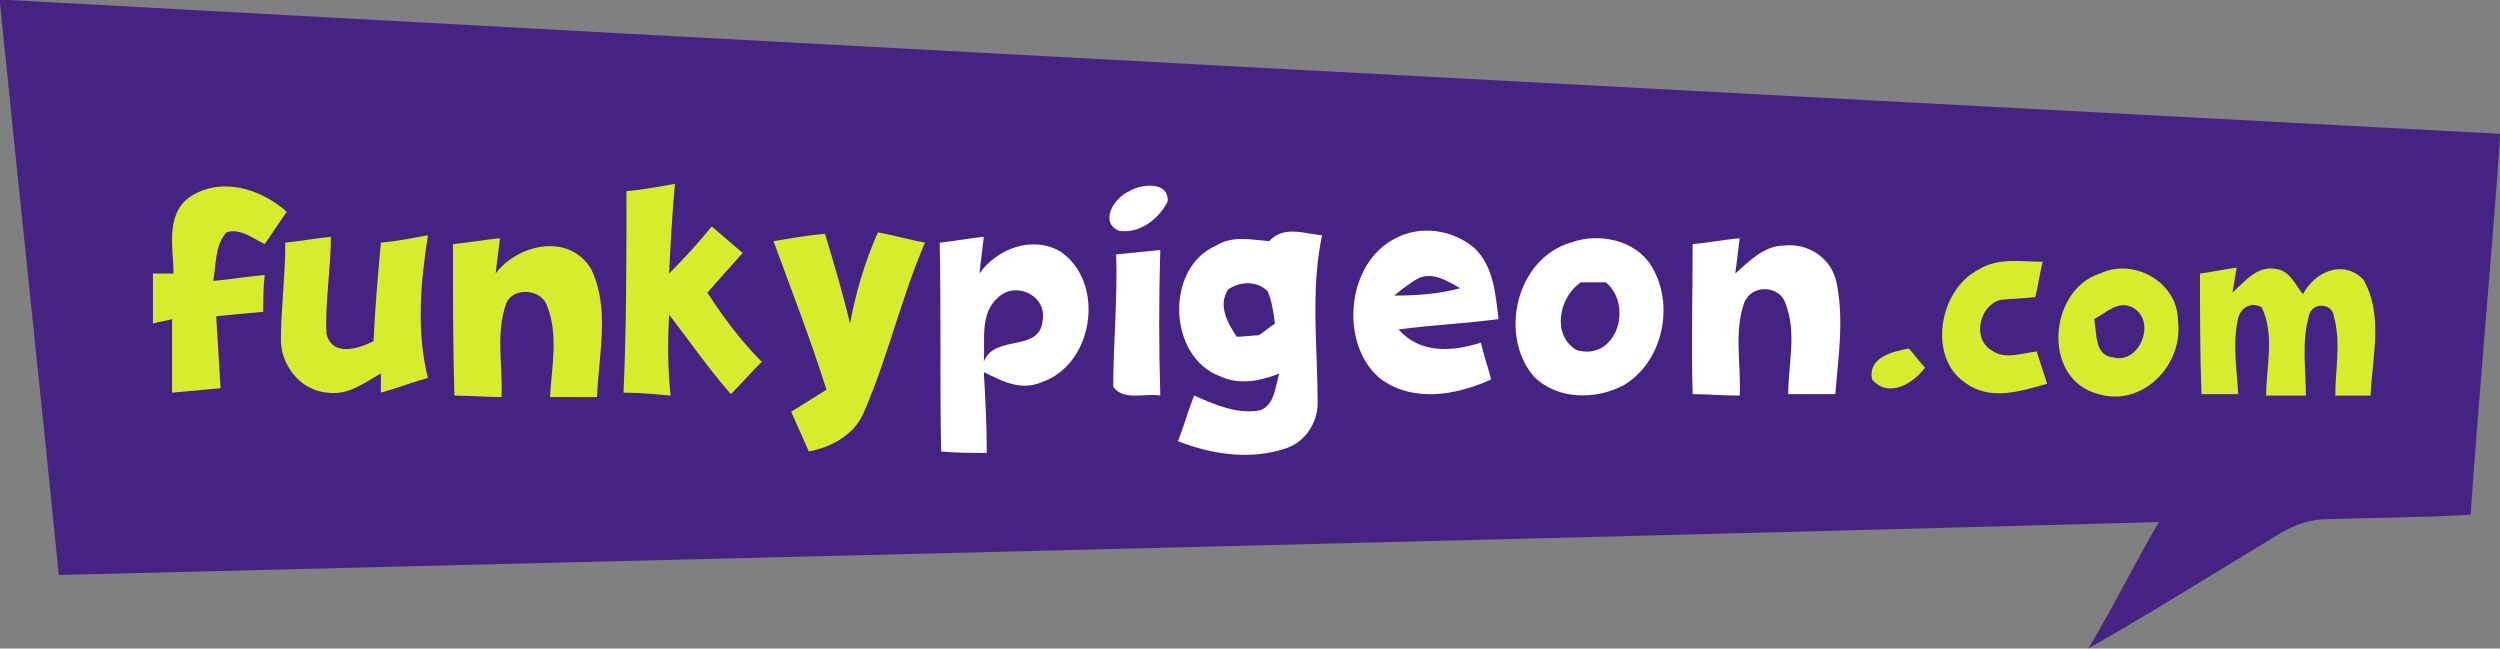
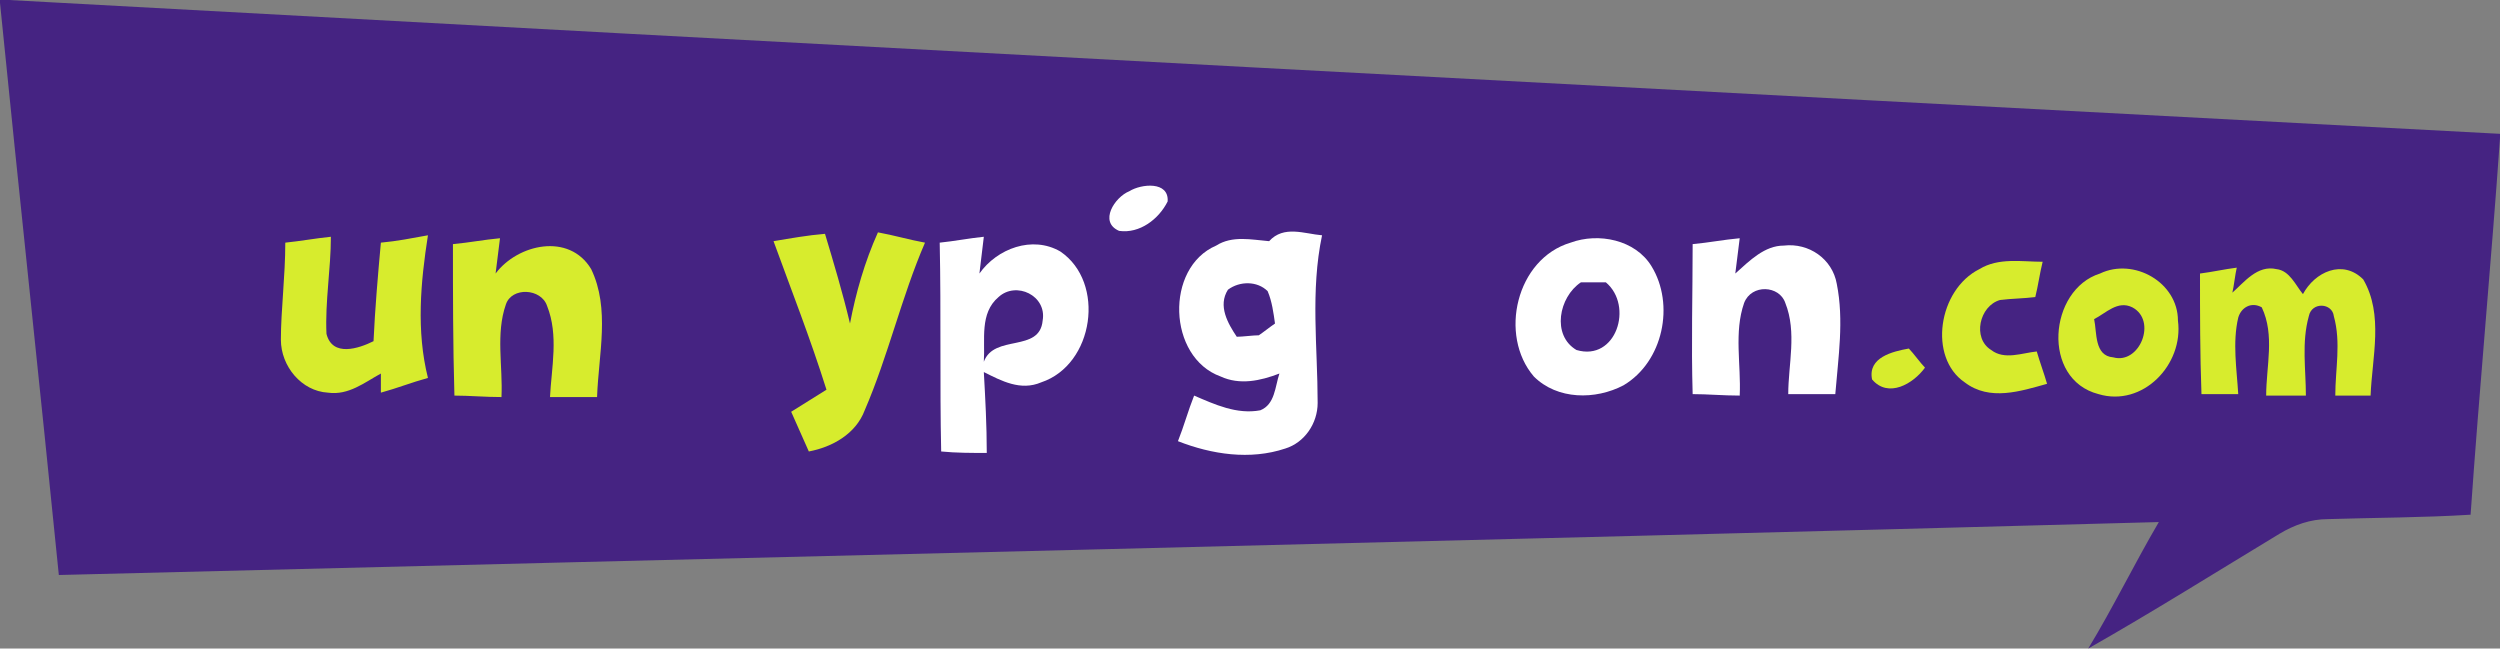
<svg xmlns="http://www.w3.org/2000/svg" version="1.1" id="Layer_1" x="0px" y="0px" width="170px" height="44.1px" viewBox="0 0 170 44.1" style="enable-background:new 0 0 170 44.1;" xml:space="preserve">
  <rect x="0" y="0" width="170" height="44.1" fill="#808080" stroke="none" />
  <style type="text/css">
	.st0{fill:#452382;}
	.st1{fill:#D7EC2D;}
	.st2{fill:#FFFFFF;}
</style>
  <g>
    <path class="st0" d="M0,0h0.6C57.1,3.1,113.5,6.1,170,9.1v0.3c-0.6,8.5-1.4,17-2,25.6c-3.2,0.2-6.5,0.2-9.7,0.3   c-1.2,0-2.3,0.4-3.3,1c-4.3,2.6-8.6,5.3-13,7.8H142c1.7-2.8,3.1-5.7,4.8-8.6C99.2,36.8,51.6,37.9,4,39.1c-1.3-13-2.7-25.9-4-38.9   L0,0L0,0z" />
-     <path class="st1" d="M12.9,13.4c2.1-1.4,4.8-0.6,6.6,1c-0.5,0.7-1,1.5-1.5,2.2c-0.8-0.4-1.7-1.1-2.6-0.8c-0.8,0.9-0.7,2.2-0.9,3.3   c1.2-0.1,2.3-0.3,3.5-0.4c-0.1,0.8-0.1,1.7-0.1,2.5c-1.1,0.1-2.1,0.2-3.2,0.3c0.1,1.6,0.2,3.3,0.3,4.9c-1.1,0.1-2.2,0.2-3.3,0.3   c0-1.7,0-3.4,0-5c-0.3,0.1-1,0.2-1.3,0.3c0-1.1,0-2.2,0-3.4c0.4,0,1.1,0,1.4,0C11.8,17,11.2,14.6,12.9,13.4z" />
-     <path class="st1" d="M42.6,13c1.1-0.1,2.2-0.3,3.3-0.5c-0.2,2-0.3,4.1-0.4,6.1c1-1,2-2.1,2.9-3.2c0.7,0.6,1.4,1.2,2.1,1.8   c-0.8,0.9-1.6,1.8-2.4,2.7c1.1,1.7,2.3,3.3,3.7,4.7c-0.7,0.7-1.4,1.5-2.1,2.2c-1.5-1.7-2.8-3.6-4.2-5.4c-0.1,1.8-0.1,3.6,0.1,5.5   c-1.1-0.1-2.1-0.2-3.2-0.2C42.6,22.2,42.6,17.6,42.6,13z" />
    <path class="st2" d="M76.8,13c0.8-0.5,2.7-0.7,2.6,0.7c-0.6,1.2-1.9,2.2-3.3,2C74.7,15.1,75.8,13.4,76.8,13z" />
    <path class="st1" d="M52.6,16.4c1.2-0.2,2.3-0.4,3.5-0.5c0.6,2,1.2,4,1.7,6.1c0.4-2.1,1-4.2,1.9-6.2c1.1,0.2,2.1,0.5,3.2,0.7   c-1.6,3.7-2.5,7.7-4.1,11.4c-0.6,1.6-2.2,2.5-3.8,2.8c-0.4-0.9-0.8-1.8-1.2-2.7c0.8-0.5,1.6-1,2.4-1.5C55.1,23,53.8,19.7,52.6,16.4   z" />
    <path class="st2" d="M86.3,16.4c1-1.1,2.4-0.5,3.6-0.4c-0.8,3.8-0.3,7.6-0.3,11.4c0,1.4-0.9,2.7-2.2,3.1c-2.4,0.8-5,0.4-7.3-0.5   c0.4-1,0.7-2.1,1.1-3.1c1.4,0.6,2.9,1.3,4.5,1c1-0.4,1-1.6,1.3-2.5c-1.3,0.5-2.7,0.8-4,0.2c-3.6-1.3-3.8-7.4-0.3-8.9   C83.8,16,85.1,16.3,86.3,16.4z" />
-     <path class="st2" d="M94.9,16.2c1.7-0.9,3.9-0.6,5.4,0.7c1.3,1.3,1.4,3.2,1.6,4.8c-2.3,0.3-4.5,0.4-6.8,0.7   c1.5,1.7,3.7,1.5,5.6,0.9c0.2,0.9,0.5,1.7,0.7,2.5c-2.4,1.1-5.4,1.6-7.6-0.1C91.1,23.4,91.5,17.9,94.9,16.2z" />
    <path class="st1" d="M19.4,16.5c1-0.1,2.1-0.3,3.1-0.4c0,2.2-0.4,4.4-0.3,6.6c0.4,1.6,2.2,1,3.2,0.5c0.1-2.2,0.3-4.5,0.5-6.7   c1.1-0.1,2.1-0.3,3.2-0.5c-0.5,3.2-0.8,6.5,0,9.7c-1.1,0.3-2.1,0.7-3.2,1c0-0.3,0-1,0-1.3c-1.1,0.6-2.2,1.5-3.6,1.3   c-1.8-0.1-3.2-1.8-3.2-3.6C19.1,21.1,19.4,18.8,19.4,16.5z" />
    <path class="st1" d="M30.8,16.6c1.1-0.1,2.1-0.3,3.2-0.4c-0.1,0.8-0.2,1.6-0.3,2.4c1.5-2,5-2.8,6.5-0.3c1.3,2.7,0.5,5.8,0.4,8.7   c-1.1,0-2.1,0-3.2,0c0.1-2,0.6-4.2-0.2-6.2c-0.4-1.2-2.4-1.3-2.8-0.1c-0.7,2-0.2,4.2-0.3,6.3c-1.1,0-2.2-0.1-3.2-0.1   C30.8,23.4,30.8,20,30.8,16.6z" />
    <path class="st2" d="M63.9,16.5c1-0.1,2-0.3,3-0.4c-0.1,0.8-0.2,1.7-0.3,2.5c1.2-1.7,3.6-2.6,5.5-1.5c3.1,2.1,2.3,7.7-1.3,8.9   c-1.4,0.6-2.7-0.1-3.9-0.7c0.1,1.8,0.2,3.6,0.2,5.5c-1,0-2.1,0-3.1-0.1C63.9,26.1,64,21.3,63.9,16.5z" />
    <path class="st2" d="M106.8,16.5c1.9-0.7,4.4-0.2,5.5,1.6c1.6,2.6,0.8,6.5-1.9,8.1c-1.9,1-4.5,1-6.1-0.6   C101.9,22.8,103.1,17.6,106.8,16.5z" />
    <path class="st2" d="M115.1,16.6c1.1-0.1,2.1-0.3,3.2-0.4c-0.1,0.8-0.2,1.6-0.3,2.4c1-0.9,2-1.9,3.3-1.9c1.7-0.2,3.3,0.9,3.6,2.6   c0.5,2.5,0.1,5-0.1,7.5c-1.1,0-2.1,0-3.2,0c0-2,0.6-4.2-0.2-6.2c-0.4-1.2-2.3-1.3-2.8,0c-0.7,2-0.2,4.2-0.3,6.3   c-1.1,0-2.2-0.1-3.2-0.1C115,23.4,115.1,20,115.1,16.6z" />
-     <path class="st2" d="M75.9,17.3c1-0.1,2-0.2,3-0.3c-0.1,3.3-0.1,6.6,0,9.9c-1-0.2-2.5,0.4-3.2-0.6C75.7,23.4,76,20.3,75.9,17.3z" />
    <path class="st1" d="M134.6,18.3c1.3-0.8,2.9-0.5,4.3-0.5c-0.2,0.8-0.3,1.6-0.5,2.4c-0.8,0.1-1.6,0.1-2.4,0.2   c-1.4,0.4-1.9,2.6-0.6,3.4c0.9,0.7,2.1,0.2,3.1,0.1c0.2,0.7,0.5,1.5,0.7,2.2c-1.8,0.5-3.9,1.2-5.6-0.1   C131.1,24.3,131.8,19.7,134.6,18.3z" />
    <path class="st1" d="M142.8,18.6c2.3-1.1,5.3,0.6,5.3,3.2c0.4,3-2.4,5.9-5.4,5C138.8,25.8,139.3,19.7,142.8,18.6z" />
    <path class="st1" d="M149.6,18.6c0.8-0.1,1.7-0.3,2.5-0.4c-0.1,0.4-0.2,1.3-0.3,1.7c0.8-0.7,1.7-1.9,3-1.6c0.9,0.1,1.3,1.1,1.8,1.7   c0.8-1.5,2.7-2.4,4.1-1c1.4,2.4,0.6,5.3,0.5,7.9c-0.8,0-1.6,0-2.4,0c0-1.8,0.4-3.6-0.1-5.4c-0.1-0.9-1.5-1-1.7,0   c-0.5,1.8-0.2,3.6-0.2,5.4c-0.9,0-1.8,0-2.7,0c0-2,0.6-4.1-0.3-6c-0.7-0.4-1.4,0-1.6,0.7c-0.4,1.7-0.1,3.5,0,5.2   c-0.8,0-1.7,0-2.5,0C149.6,24.1,149.6,21.3,149.6,18.6z" />
    <path class="st0" d="M94.8,20.1c0.5-0.4,1.1-0.9,1.7-1.2c1-0.4,1.9,0.2,2.8,0.7C97.8,20,96.3,20.1,94.8,20.1z" />
    <path class="st0" d="M83.5,19.7c0.8-0.6,2-0.6,2.7,0.1c0.3,0.7,0.4,1.5,0.5,2.2c-0.3,0.2-0.8,0.6-1.1,0.8c-0.4,0-1.1,0.1-1.5,0.1   C83.5,22,82.8,20.8,83.5,19.7z" />
    <path class="st0" d="M107.2,23.8c-1.7-1-1.2-3.6,0.3-4.6c0.4,0,1.3,0,1.7,0C111.1,20.8,109.9,24.6,107.2,23.8z" />
    <path class="st0" d="M67.9,20.2c1.2-1.1,3.3-0.1,3,1.6c-0.2,2.2-3.3,0.9-4,2.8C67,23.1,66.6,21.3,67.9,20.2z" />
    <path class="st0" d="M142.4,21.7c0.8-0.4,1.6-1.3,2.6-0.8c1.7,0.9,0.5,3.9-1.3,3.4C142.4,24.2,142.6,22.6,142.4,21.7z" />
    <path class="st1" d="M127.3,25.8c-0.3-1.5,1.4-1.9,2.5-2.1c0.3,0.3,0.8,1,1.1,1.3C130.1,26.1,128.4,27.1,127.3,25.8z" />
  </g>
</svg>